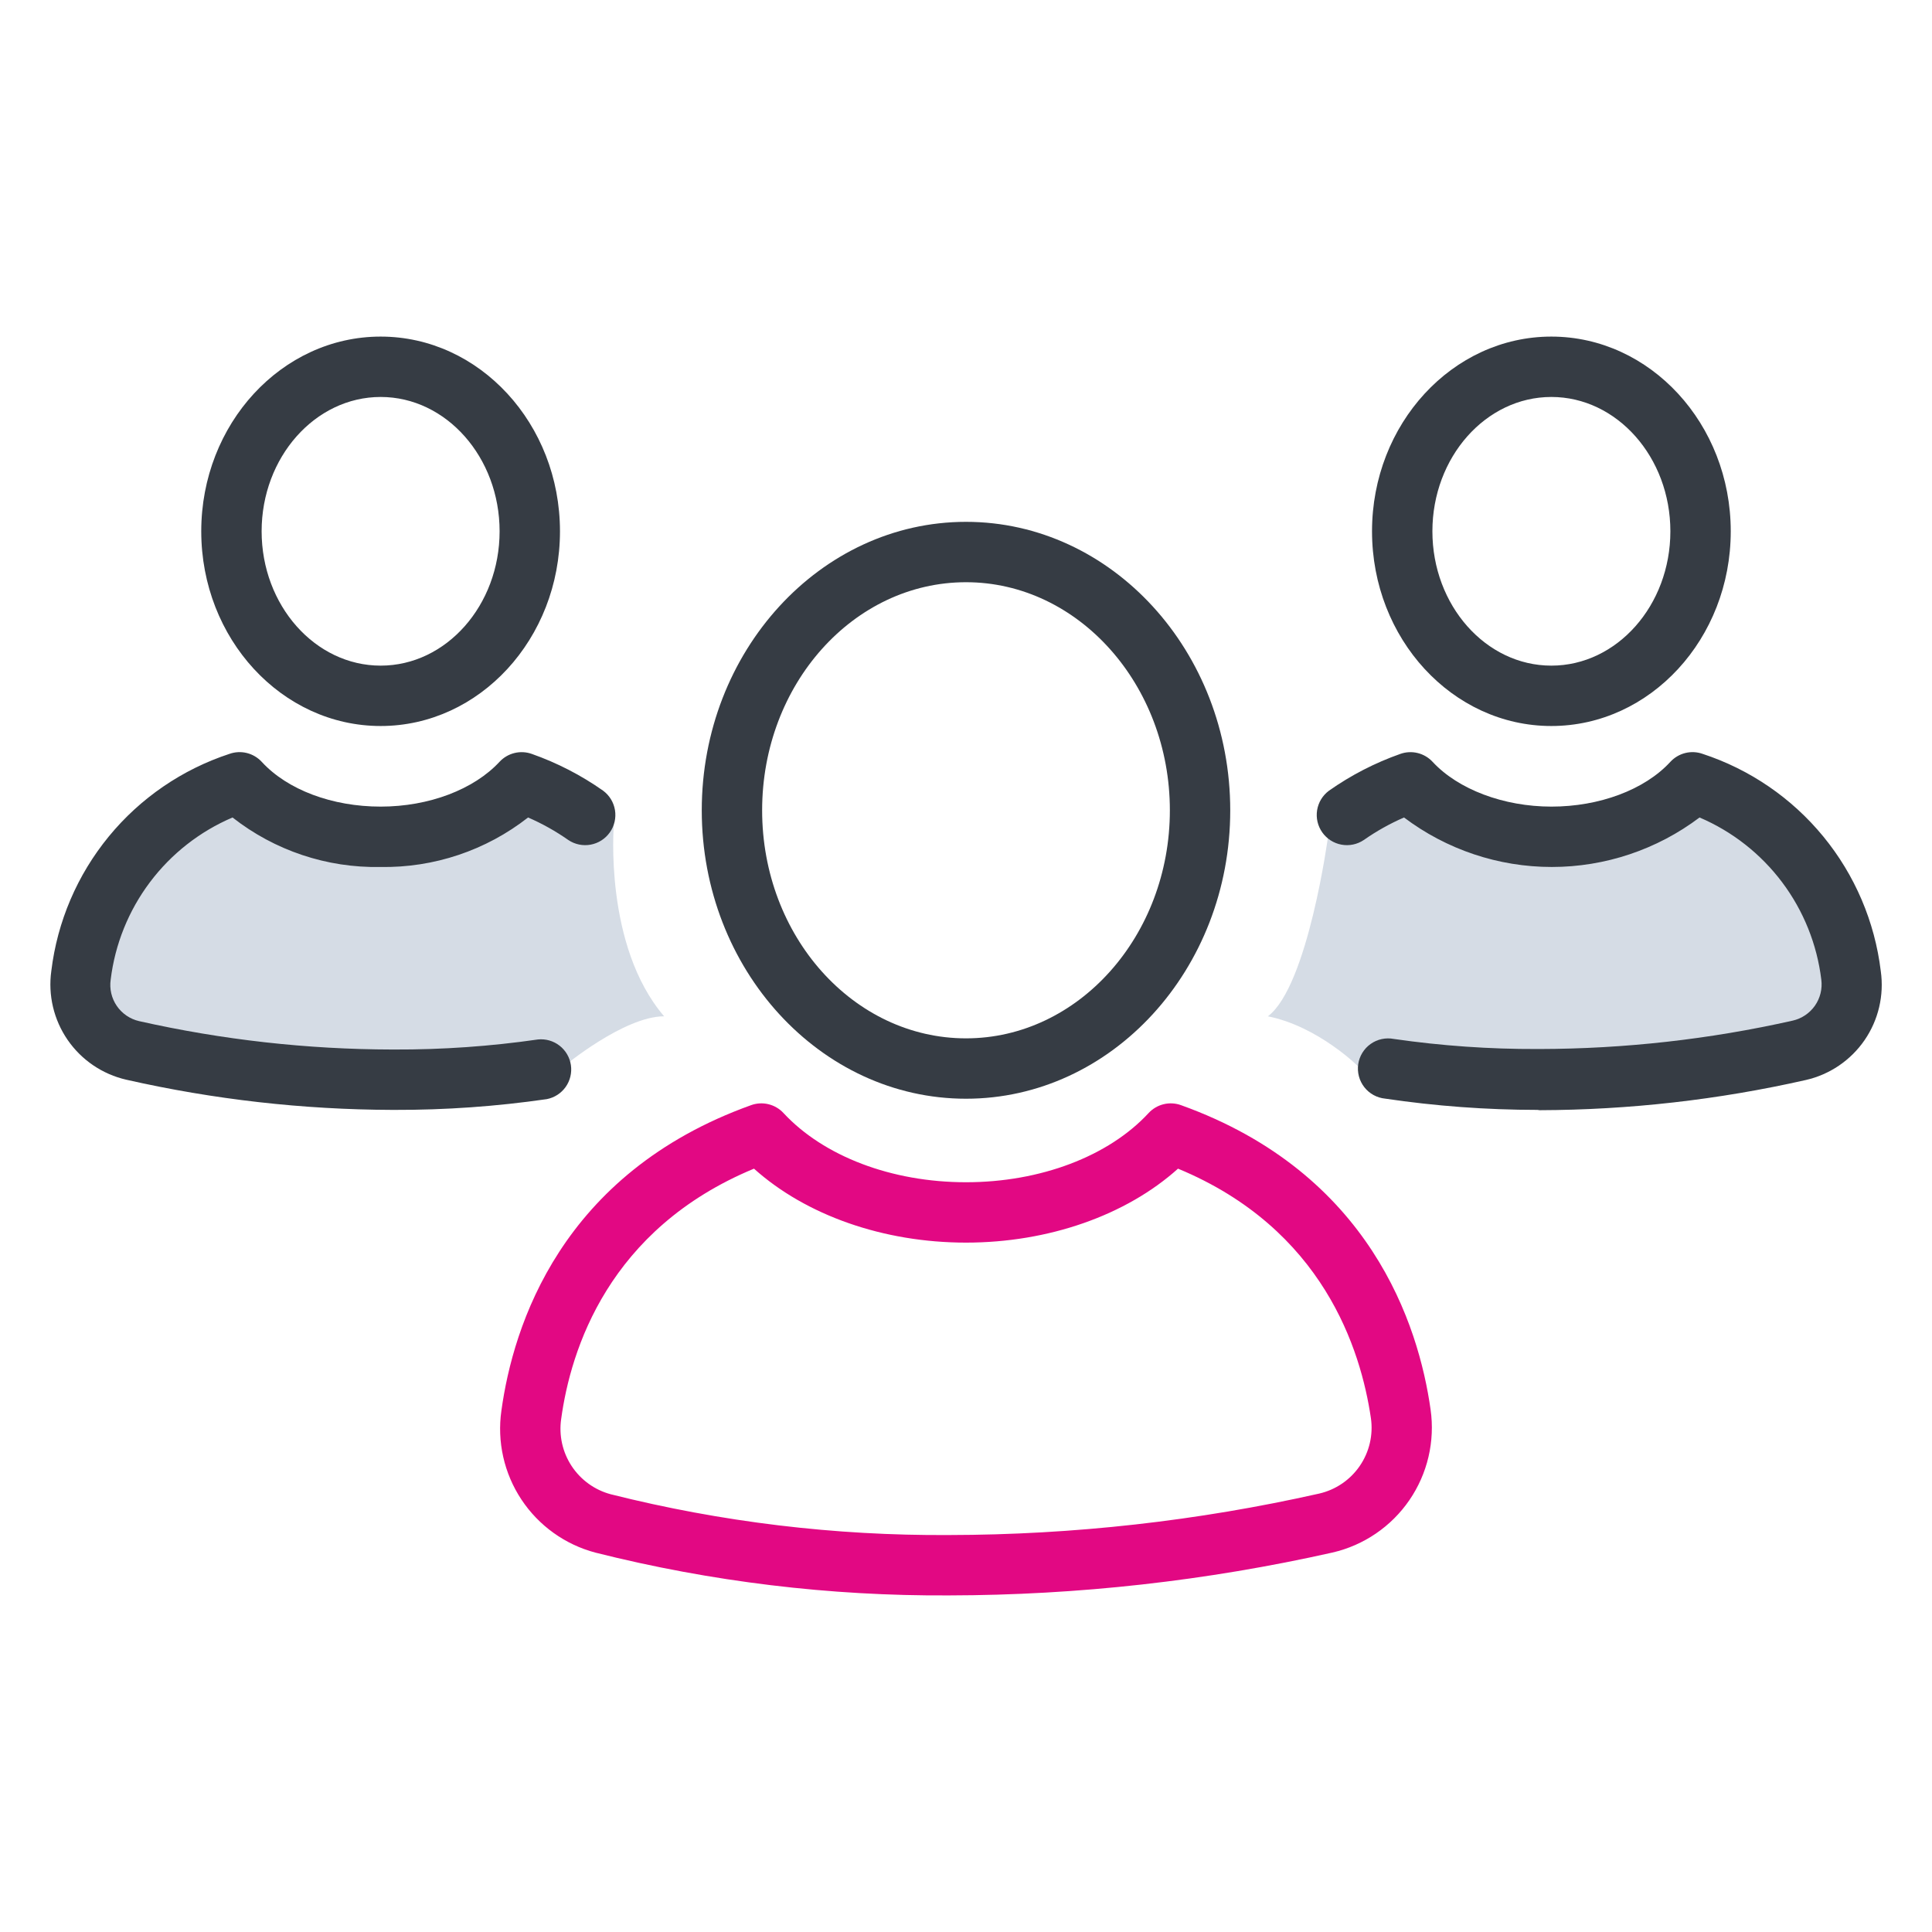
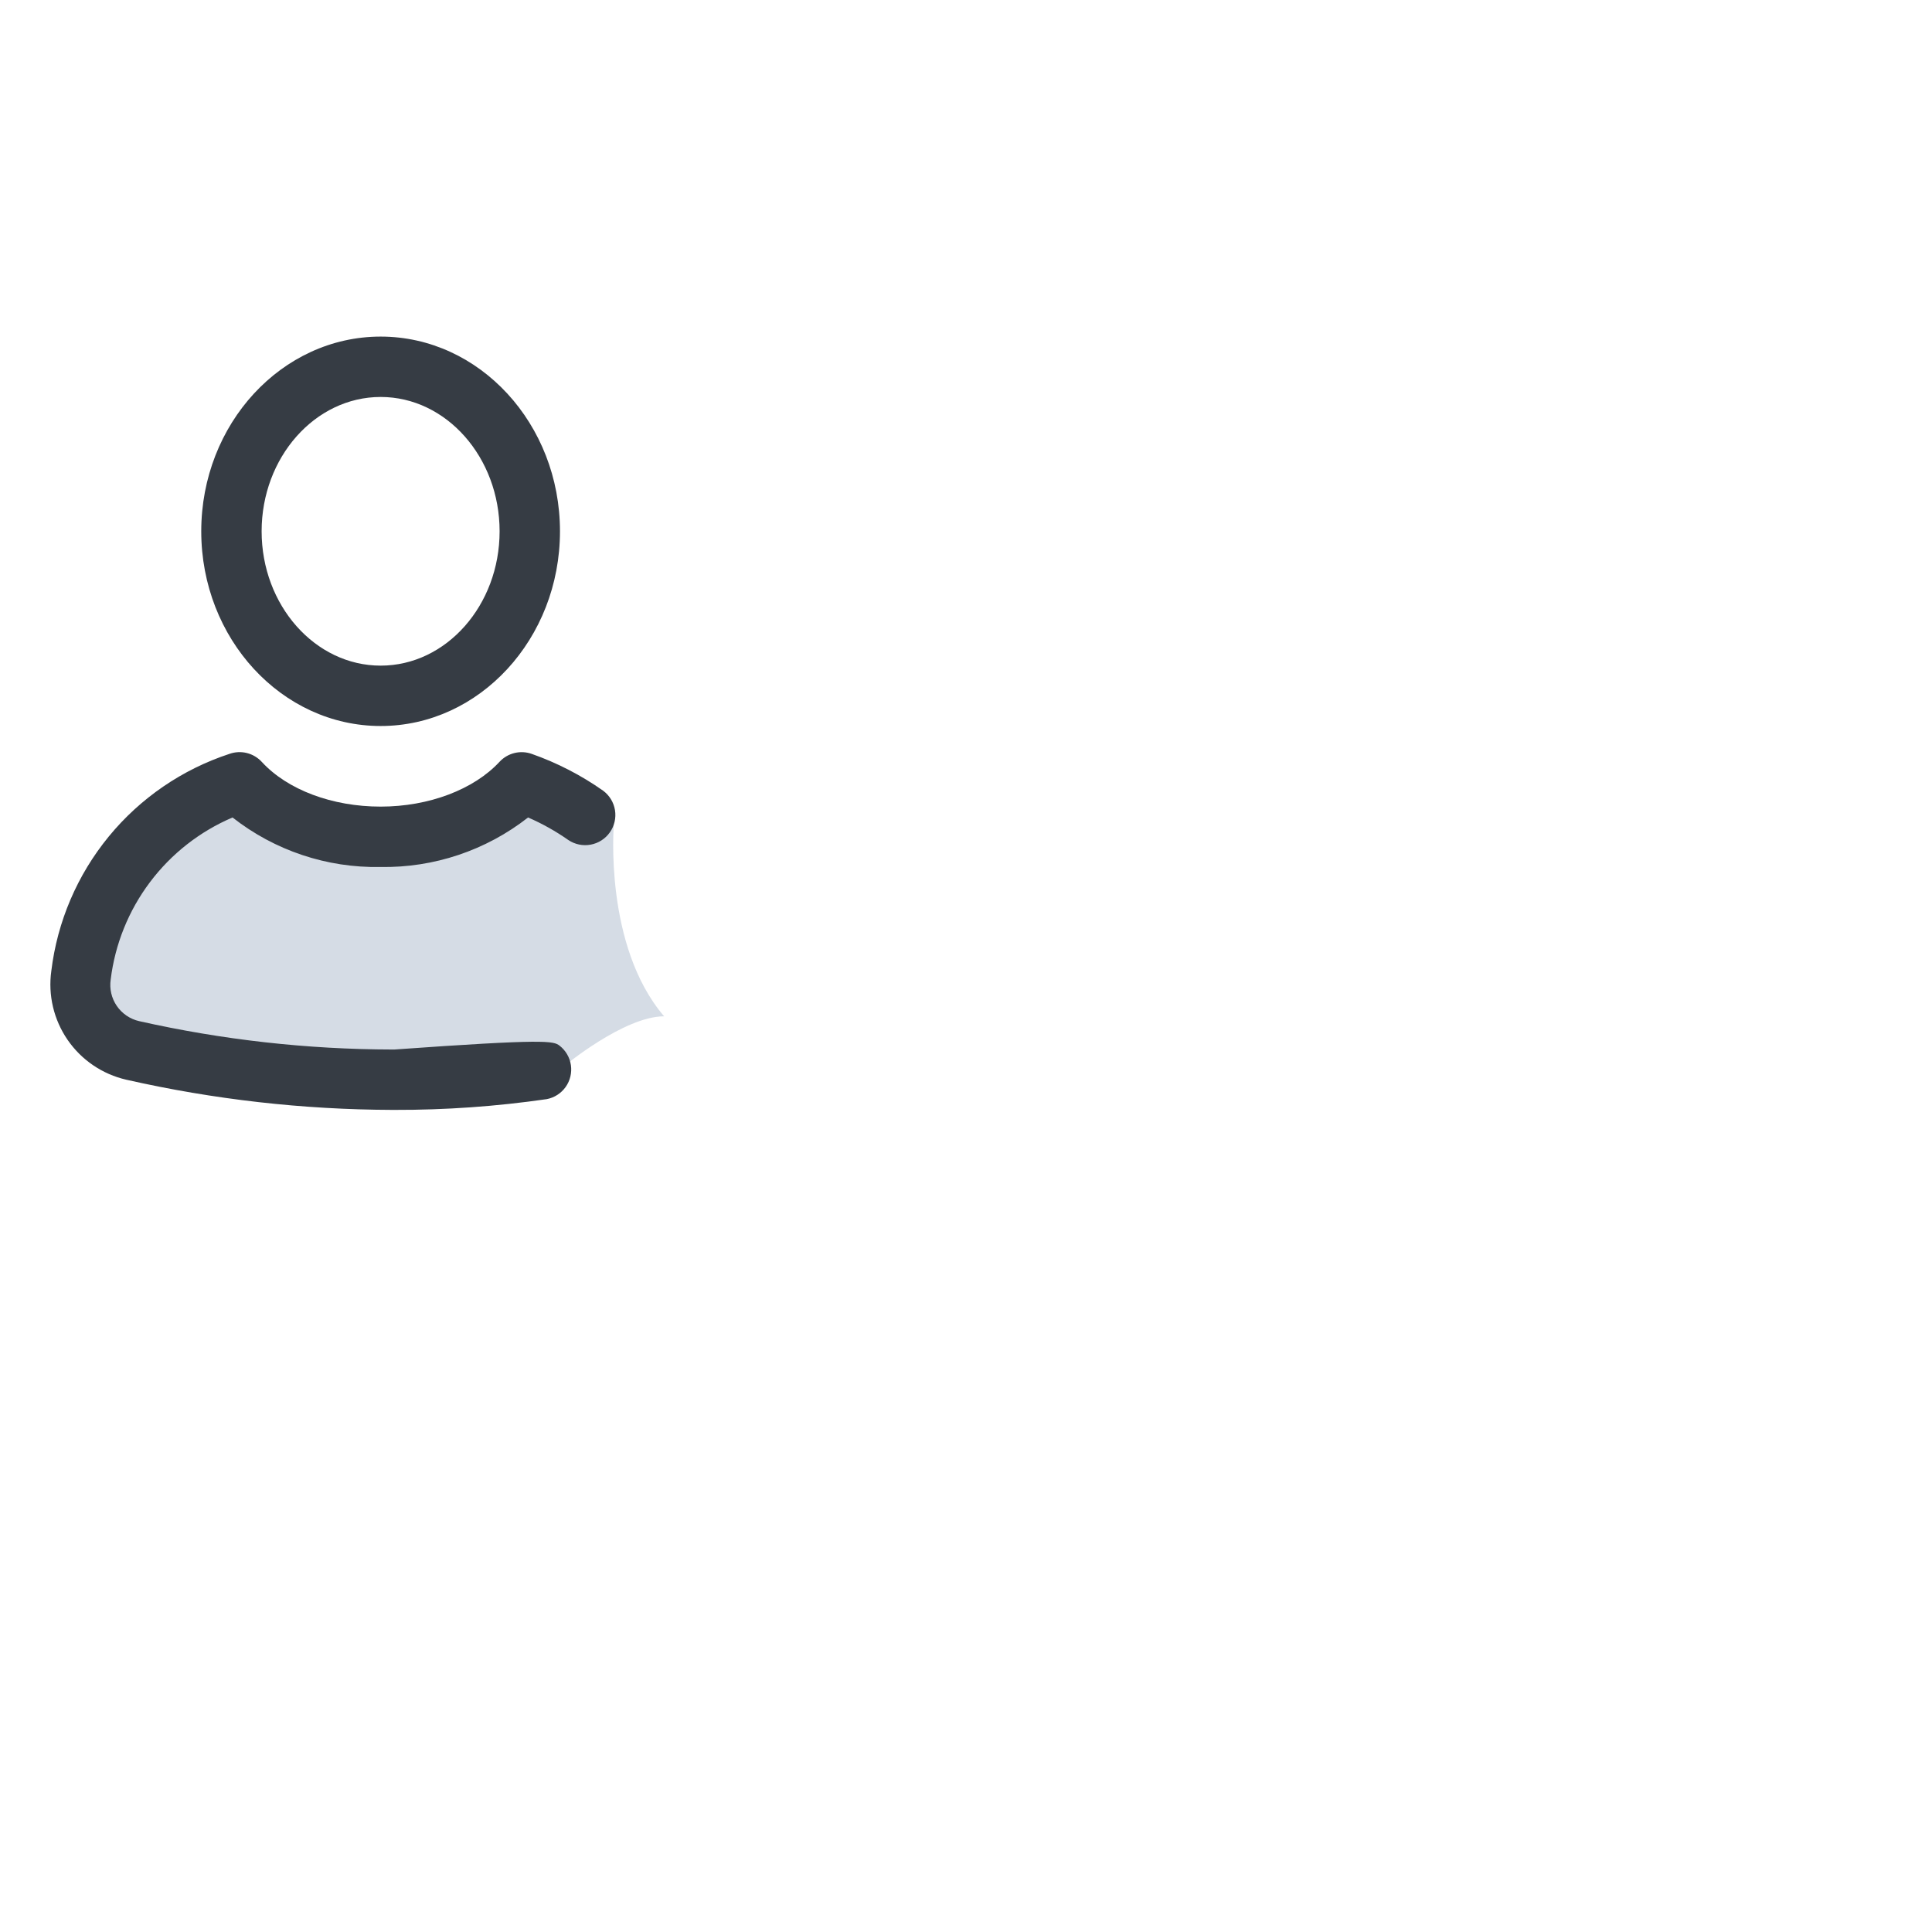
<svg xmlns="http://www.w3.org/2000/svg" width="192" height="192" viewBox="0 0 192 192" fill="none">
-   <path d="M96 109.19C81.52 109.19 69.74 96.33 69.74 80.53C69.74 64.73 81.52 51.86 96 51.86C110.48 51.86 122.26 64.72 122.26 80.53C122.26 96.34 110.48 109.19 96 109.19ZM96 57.86C84.83 57.86 75.74 68 75.74 80.53C75.74 93.06 84.83 103.19 96 103.19C107.17 103.19 116.26 93 116.26 80.53C116.26 68.06 107.17 57.86 96 57.86Z" fill="#363C44" />
-   <path d="M94.3 158.55C82.461 158.619 70.661 157.191 59.18 154.3C56.161 153.503 53.54 151.624 51.816 149.02C50.092 146.417 49.385 143.271 49.83 140.18C50.99 131.76 55.75 116.61 74.64 109.83C75.194 109.629 75.795 109.596 76.367 109.735C76.94 109.874 77.459 110.178 77.86 110.61C81.86 114.92 88.62 117.49 96 117.49C103.38 117.49 110.17 114.92 114.15 110.61C114.551 110.178 115.07 109.874 115.642 109.735C116.215 109.596 116.816 109.629 117.37 109.83C136.19 116.59 140.99 131.69 142.17 140.08C142.62 143.239 141.867 146.452 140.062 149.084C138.257 151.715 135.529 153.573 132.42 154.29C119.907 157.101 107.124 158.529 94.3 158.55ZM74.93 116.14C60.46 122.14 56.71 134.14 55.77 141.01C55.53 142.646 55.9 144.313 56.809 145.694C57.718 147.075 59.102 148.074 60.7 148.5C71.684 151.261 82.974 152.622 94.3 152.55C106.681 152.531 119.021 151.149 131.1 148.43C132.74 148.053 134.178 147.074 135.13 145.687C136.082 144.3 136.478 142.606 136.24 140.94C135.24 134.13 131.5 122.12 117.07 116.14C111.92 120.77 104.21 123.49 96 123.49C87.79 123.49 80.09 120.77 74.93 116.14Z" fill="#E20883" />
  <path d="M37.83 72.15C28 72.15 20 63.47 20 52.8C20 42.13 28 33.45 37.83 33.45C47.66 33.45 55.65 42.13 55.65 52.8C55.65 63.47 47.66 72.15 37.83 72.15ZM37.83 39.45C31.31 39.45 26 45.45 26 52.8C26 60.15 31.31 66.15 37.83 66.15C44.35 66.15 49.65 60.15 49.65 52.8C49.65 45.45 44.35 39.45 37.83 39.45Z" fill="#363C44" />
  <path d="M58.21 81C56.249 79.616 54.105 78.512 51.84 77.72C48.84 80.96 43.69 83.13 37.84 83.13C31.99 83.13 26.84 80.98 23.84 77.72C19.654 79.086 15.945 81.62 13.151 85.023C10.357 88.427 8.594 92.558 8.07 96.93C7.825 98.594 8.219 100.289 9.172 101.675C10.126 103.06 11.568 104.034 13.21 104.4C21.675 106.308 30.323 107.28 39 107.3C43.99 107.31 48.974 106.949 53.91 106.22L56 106C56 106 62 101 66 101C60 94 61 82 61 82L58.21 81Z" fill="#D5DCE5" />
-   <path d="M39.2 110.3H39C30.1 110.273 21.23 109.267 12.55 107.3C10.181 106.758 8.101 105.346 6.721 103.345C5.342 101.343 4.763 98.897 5.1 96.49C5.695 91.584 7.677 86.95 10.811 83.129C13.946 79.309 18.105 76.462 22.8 74.92C23.356 74.722 23.958 74.692 24.531 74.834C25.103 74.977 25.621 75.285 26.02 75.72C28.58 78.5 33.02 80.16 37.83 80.16C42.64 80.16 47.1 78.45 49.64 75.71C50.038 75.28 50.553 74.977 51.122 74.836C51.69 74.696 52.288 74.725 52.84 74.92C55.363 75.808 57.753 77.04 59.94 78.58C60.57 79.046 60.992 79.741 61.117 80.515C61.241 81.289 61.057 82.081 60.605 82.721C60.153 83.362 59.468 83.8 58.697 83.941C57.926 84.083 57.13 83.918 56.48 83.48C55.225 82.601 53.885 81.85 52.48 81.24C48.296 84.516 43.113 86.253 37.8 86.16C32.483 86.262 27.293 84.524 23.11 81.24C19.856 82.627 17.024 84.846 14.899 87.674C12.773 90.502 11.428 93.839 11 97.35C10.866 98.268 11.083 99.203 11.607 99.968C12.132 100.734 12.925 101.273 13.83 101.48C22.091 103.339 30.532 104.285 39 104.3H39.19C43.968 104.317 48.741 103.983 53.47 103.3C54.238 103.224 55.005 103.446 55.613 103.921C56.221 104.396 56.623 105.087 56.735 105.85C56.847 106.613 56.66 107.39 56.215 108.02C55.769 108.649 55.097 109.083 54.34 109.23C49.326 109.956 44.266 110.314 39.2 110.3Z" fill="#363C44" />
-   <path d="M154.17 72.15C144.34 72.15 136.35 63.47 136.35 52.8C136.35 42.13 144.35 33.45 154.17 33.45C163.99 33.45 172 42.13 172 52.8C172 63.47 164 72.15 154.17 72.15ZM154.17 39.45C147.65 39.45 142.35 45.45 142.35 52.8C142.35 60.15 147.65 66.15 154.17 66.15C160.69 66.15 166 60.16 166 52.8C166 45.44 160.69 39.45 154.17 39.45Z" fill="#363C44" />
-   <path d="M133.79 81C135.75 79.616 137.894 78.512 140.16 77.72C143.16 80.96 148.31 83.13 154.16 83.13C160.01 83.13 165.16 80.98 168.16 77.72C172.336 79.088 176.036 81.62 178.824 85.017C181.612 88.415 183.373 92.537 183.9 96.9C184.145 98.564 183.751 100.259 182.798 101.645C181.844 103.03 180.402 104.004 178.76 104.37C170.292 106.279 161.64 107.251 152.96 107.27C147.97 107.28 142.986 106.919 138.05 106.19L135 106C135 106 131 102 126 101C130 98 132 83 132 83L133.79 81Z" fill="#D5DCE5" />
-   <path d="M152.79 110.3C147.723 110.297 142.663 109.923 137.65 109.18C137.246 109.14 136.855 109.018 136.5 108.823C136.144 108.627 135.832 108.361 135.582 108.041C135.333 107.721 135.15 107.354 135.047 106.962C134.943 106.57 134.92 106.161 134.979 105.759C135.037 105.358 135.177 104.972 135.389 104.627C135.601 104.281 135.881 103.981 136.212 103.747C136.543 103.512 136.919 103.347 137.315 103.262C137.712 103.177 138.122 103.172 138.52 103.25C143.249 103.933 148.022 104.267 152.8 104.25H153C161.461 104.233 169.895 103.287 178.15 101.43C179.047 101.228 179.836 100.699 180.363 99.947C180.89 99.194 181.117 98.272 181 97.36C180.574 93.848 179.232 90.51 177.108 87.68C174.984 84.851 172.154 82.63 168.9 81.24C164.67 84.432 159.515 86.159 154.215 86.159C148.916 86.159 143.76 84.432 139.53 81.24C138.125 81.85 136.785 82.601 135.53 83.48C134.88 83.918 134.084 84.083 133.313 83.941C132.542 83.8 131.857 83.362 131.405 82.721C130.953 82.081 130.769 81.289 130.893 80.515C131.018 79.741 131.44 79.046 132.07 78.58C134.257 77.04 136.647 75.808 139.17 74.92C139.722 74.725 140.32 74.696 140.888 74.836C141.457 74.977 141.972 75.28 142.37 75.71C144.91 78.45 149.43 80.16 154.18 80.16C158.93 80.16 163.43 78.5 165.99 75.72C166.389 75.285 166.907 74.977 167.479 74.834C168.052 74.692 168.654 74.722 169.21 74.92C173.908 76.463 178.069 79.314 181.204 83.138C184.339 86.962 186.318 91.601 186.91 96.51C187.252 98.919 186.675 101.369 185.296 103.373C183.916 105.377 181.833 106.79 179.46 107.33C170.78 109.297 161.91 110.303 153.01 110.33L152.79 110.3Z" fill="#363C44" />
+   <path d="M39.2 110.3H39C30.1 110.273 21.23 109.267 12.55 107.3C10.181 106.758 8.101 105.346 6.721 103.345C5.342 101.343 4.763 98.897 5.1 96.49C5.695 91.584 7.677 86.95 10.811 83.129C13.946 79.309 18.105 76.462 22.8 74.92C23.356 74.722 23.958 74.692 24.531 74.834C25.103 74.977 25.621 75.285 26.02 75.72C28.58 78.5 33.02 80.16 37.83 80.16C42.64 80.16 47.1 78.45 49.64 75.71C50.038 75.28 50.553 74.977 51.122 74.836C51.69 74.696 52.288 74.725 52.84 74.92C55.363 75.808 57.753 77.04 59.94 78.58C60.57 79.046 60.992 79.741 61.117 80.515C61.241 81.289 61.057 82.081 60.605 82.721C60.153 83.362 59.468 83.8 58.697 83.941C57.926 84.083 57.13 83.918 56.48 83.48C55.225 82.601 53.885 81.85 52.48 81.24C48.296 84.516 43.113 86.253 37.8 86.16C32.483 86.262 27.293 84.524 23.11 81.24C19.856 82.627 17.024 84.846 14.899 87.674C12.773 90.502 11.428 93.839 11 97.35C10.866 98.268 11.083 99.203 11.607 99.968C12.132 100.734 12.925 101.273 13.83 101.48C22.091 103.339 30.532 104.285 39 104.3H39.19C54.238 103.224 55.005 103.446 55.613 103.921C56.221 104.396 56.623 105.087 56.735 105.85C56.847 106.613 56.66 107.39 56.215 108.02C55.769 108.649 55.097 109.083 54.34 109.23C49.326 109.956 44.266 110.314 39.2 110.3Z" fill="#363C44" />
</svg>